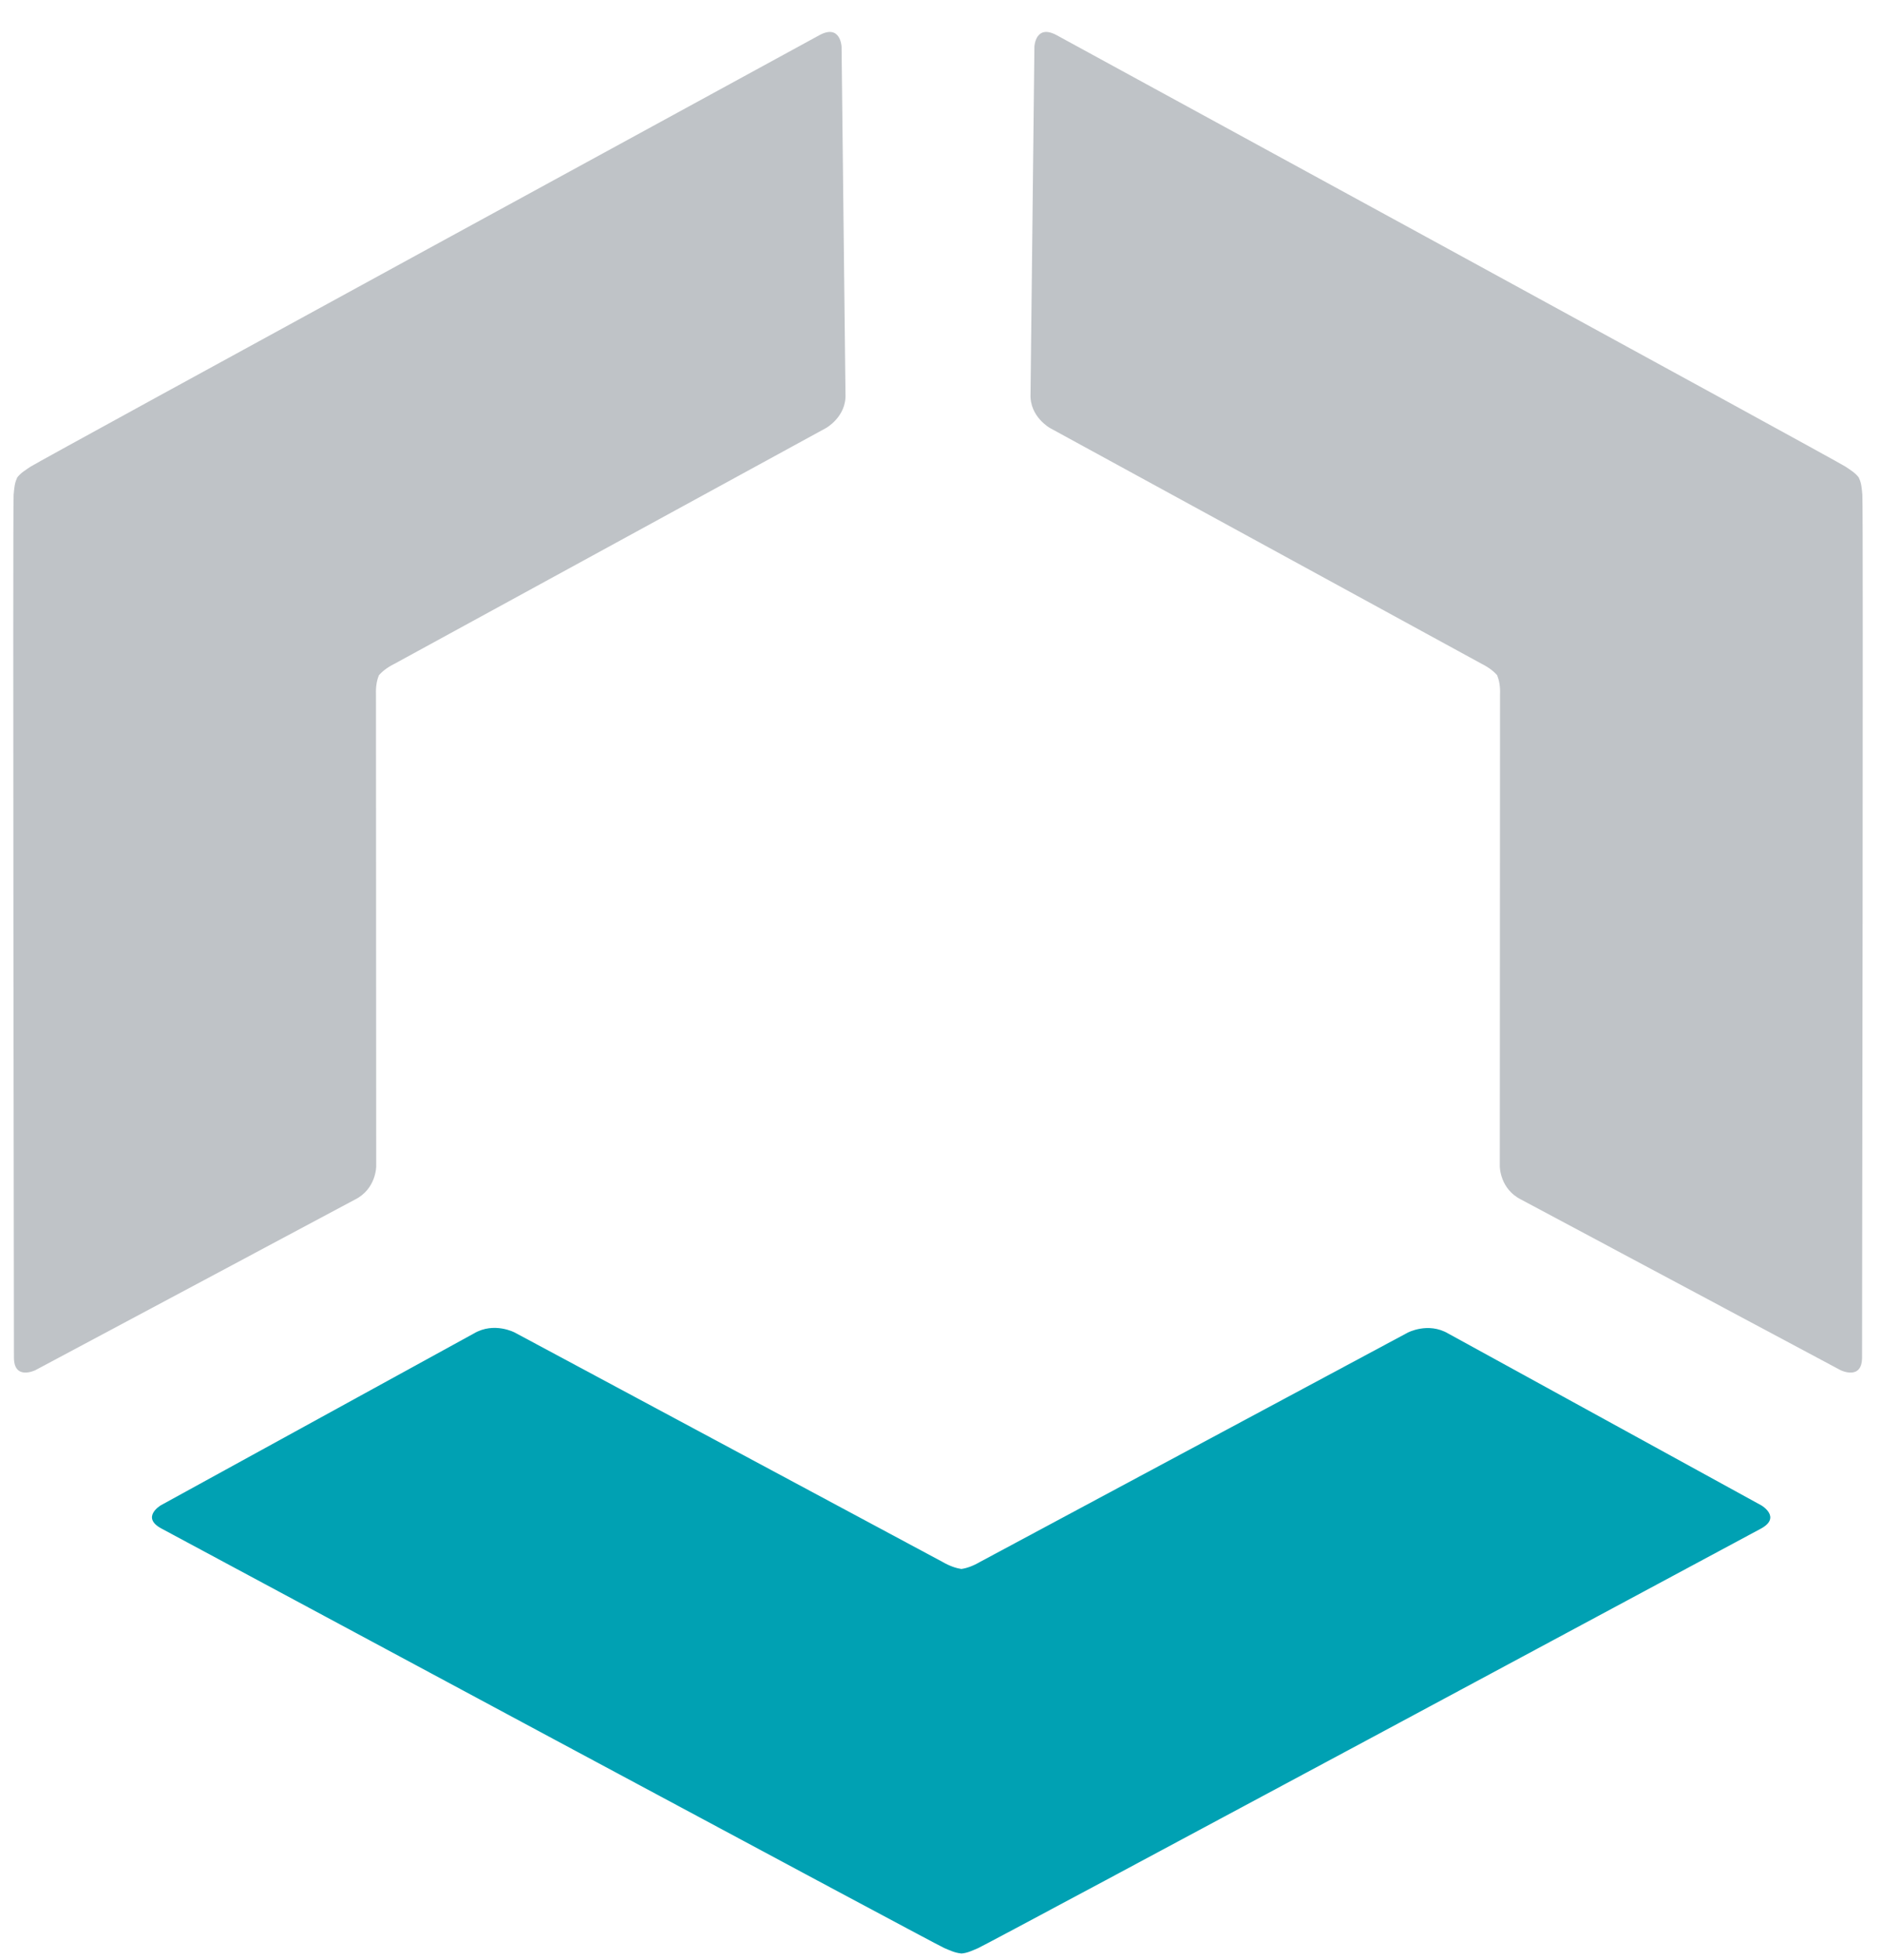
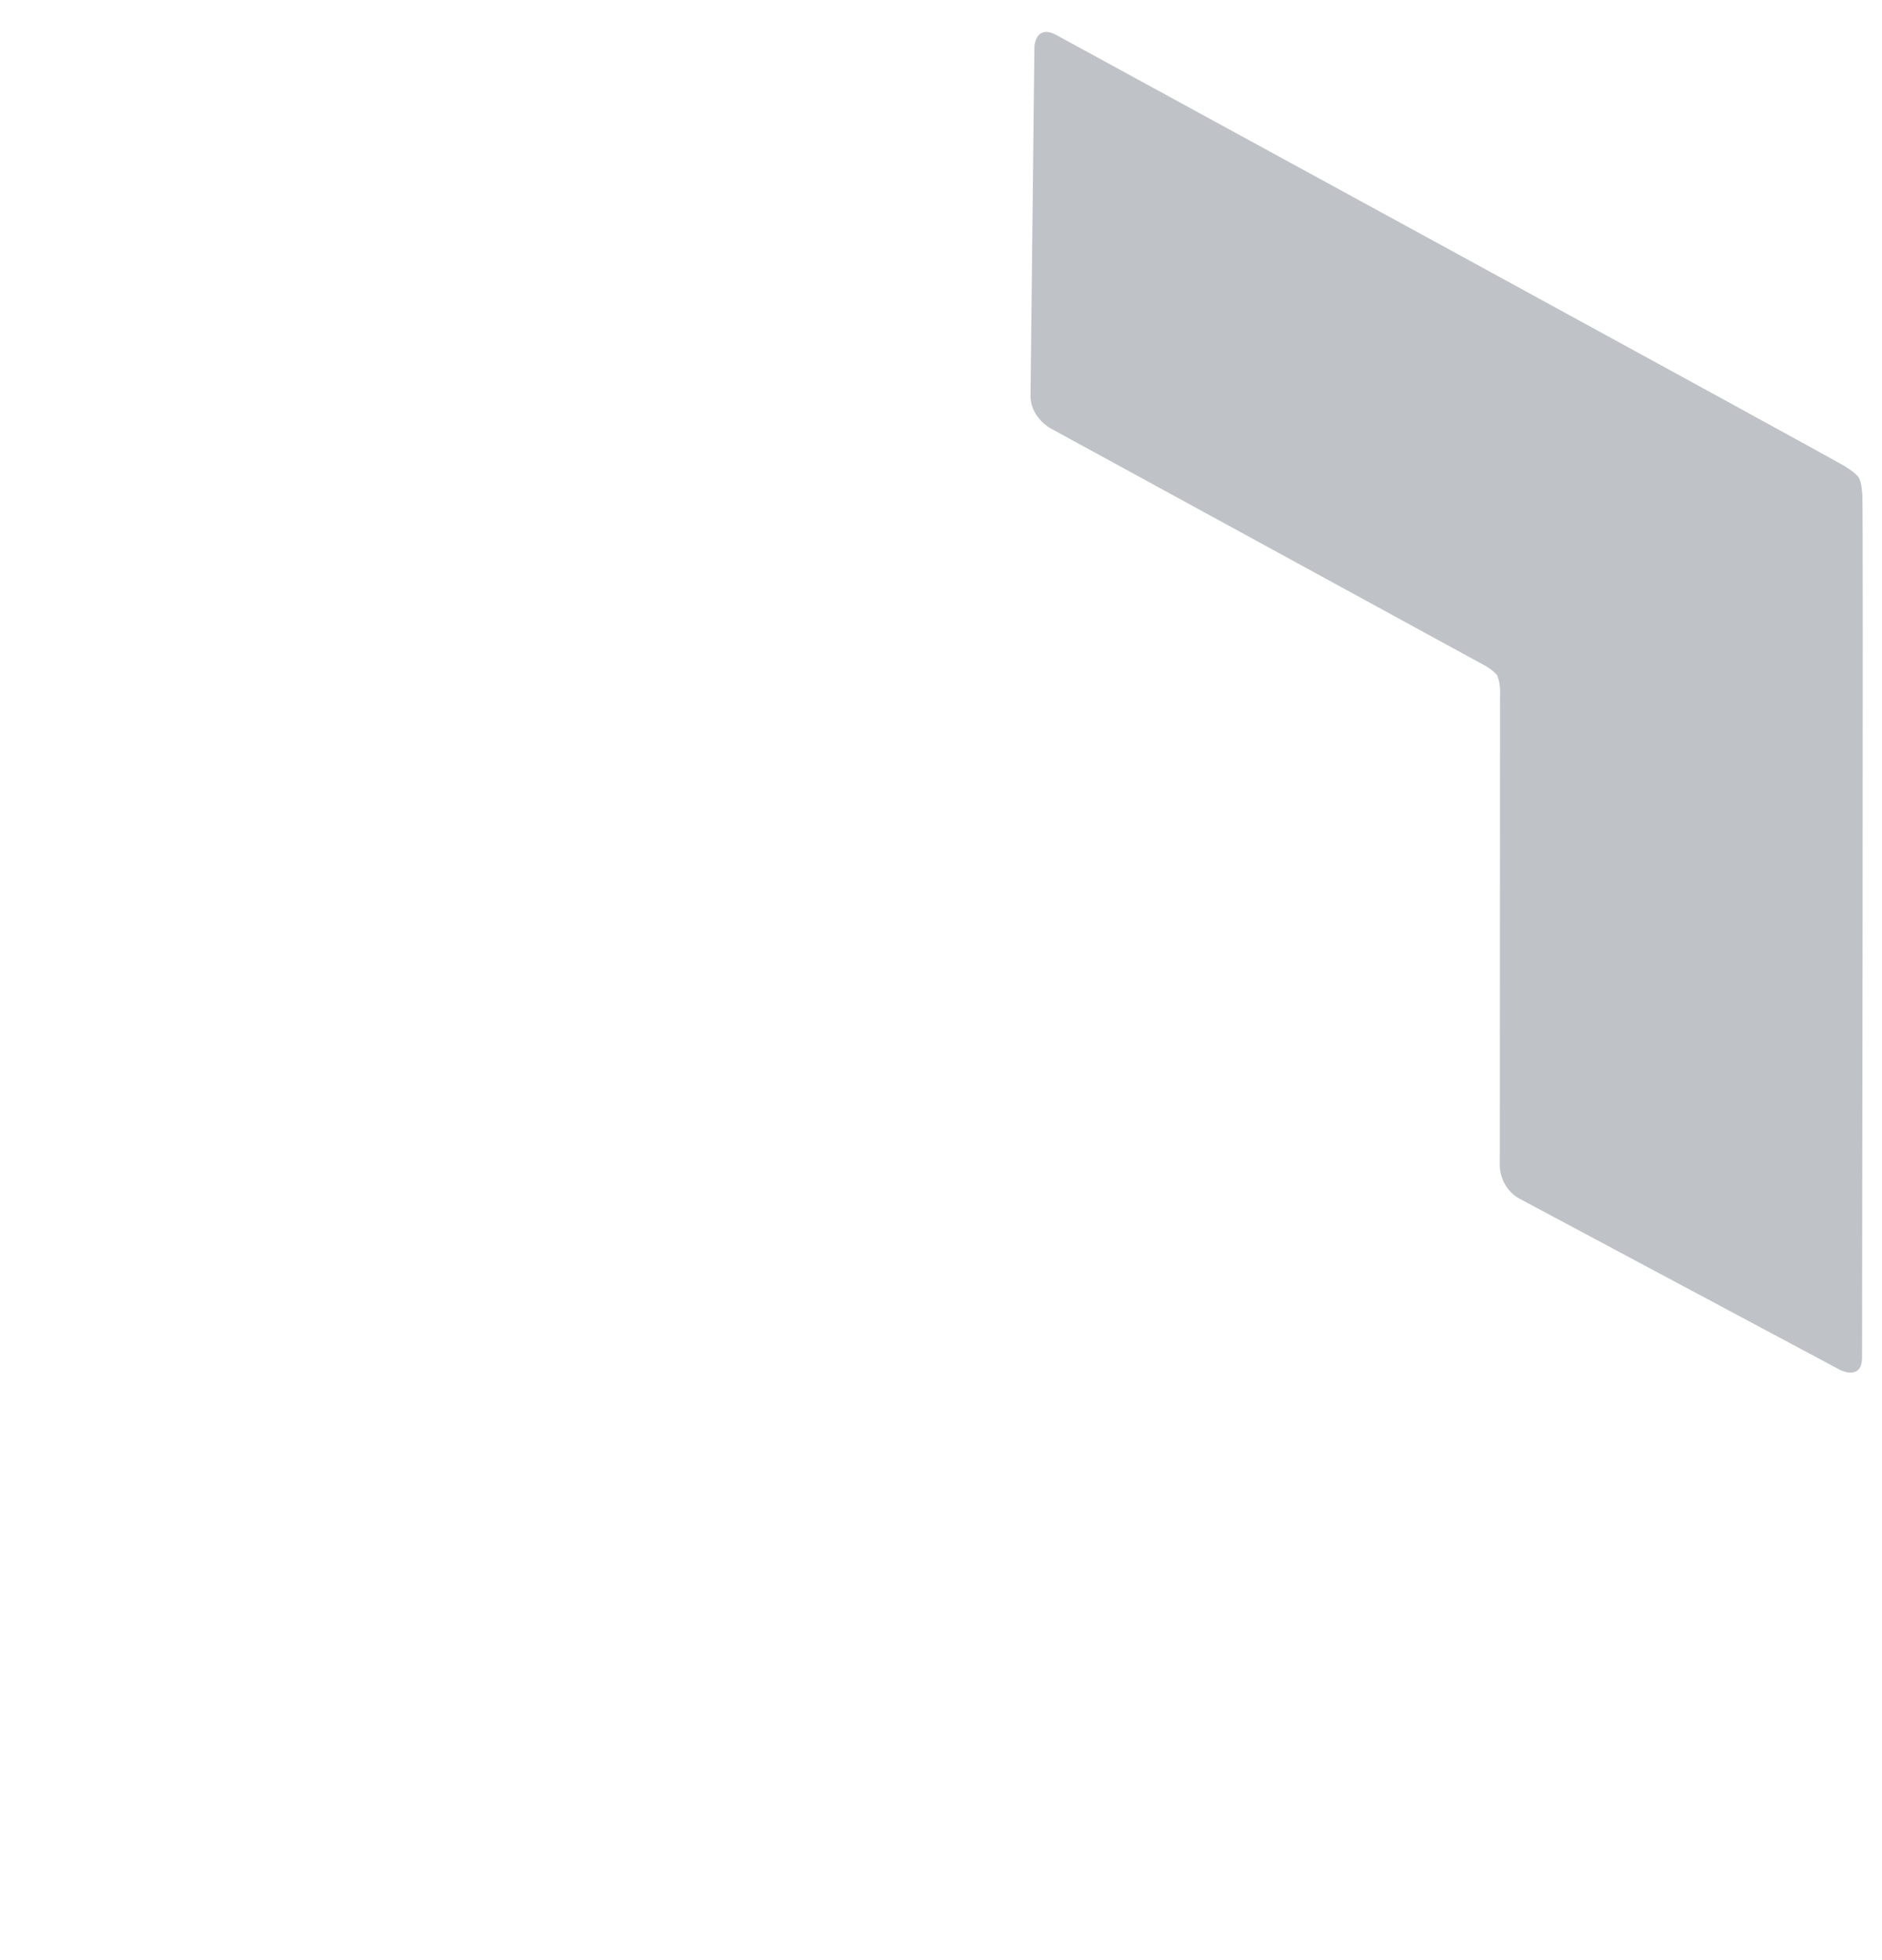
<svg xmlns="http://www.w3.org/2000/svg" width="49px" height="51px" viewBox="0 0 49 51" version="1.1">
  <title>care icon</title>
  <g id="Careers" stroke="none" stroke-width="1" fill="none" fill-rule="evenodd">
    <g id="NS_Careers_mh_2c" transform="translate(-396, -1544)">
      <g id="content-block" transform="translate(247, 1001.831)">
        <g id="Group" transform="translate(148.5, 457)">
          <g id="care" transform="translate(0, 86)">
            <g id="care-icon" transform="translate(0.845, 0)">
-               <path d="M36.303,33.846 C36.303,33.846 36.837,33.559 37.362,33.868 L45.517,38.341 C45.517,38.341 46.042,38.65 45.504,38.943 C45.504,38.943 25.37,49.755 25.119,49.86 C24.972,49.922 24.836,49.991 24.673,50 L24.673,49.996 C24.515,49.982 24.383,49.916 24.24,49.857 C23.988,49.751 3.854,38.939 3.854,38.939 C3.316,38.647 3.842,38.337 3.842,38.337 L11.996,33.864 C12.521,33.556 13.056,33.841 13.056,33.841 L24.194,39.81 C24.382,39.918 24.542,39.972 24.676,39.991 L24.676,39.995 C24.811,39.977 24.973,39.925 25.164,39.814 L36.303,33.846 Z" id="Fill-1" fill="#00A1B3" />
              <path d="M26.997,10.309 C26.997,10.309 26.459,10.015 26.486,9.42 L26.587,0.381 C26.587,0.381 26.615,-0.212 27.162,0.082 C27.162,0.082 47.478,11.158 47.705,11.311 C47.836,11.401 47.97,11.478 48.06,11.608 L48.056,11.61 C48.124,11.746 48.128,11.889 48.144,12.04 C48.171,12.302 48.136,34.499 48.136,34.499 C48.131,35.095 47.576,34.821 47.576,34.821 L39.26,30.382 C38.704,30.107 38.704,29.518 38.704,29.518 L38.71,17.242 C38.719,17.031 38.688,16.872 38.638,16.751 L38.642,16.748 C38.558,16.646 38.426,16.54 38.225,16.438 L26.997,10.309 Z" id="Fill-4" fill="#BFC3C7" />
-               <path d="M21.157,10.309 C21.157,10.309 21.695,10.015 21.668,9.422 L21.566,0.382 C21.566,0.382 21.539,-0.212 20.993,0.082 C20.993,0.082 0.676,11.159 0.45,11.312 C0.318,11.402 0.184,11.478 0.093,11.608 L0.098,11.61 C0.031,11.746 0.025,11.891 0.01,12.041 C-0.016,12.302 0.018,34.5 0.018,34.5 C0.023,35.095 0.578,34.82 0.578,34.82 L8.895,30.383 C9.45,30.108 9.45,29.519 9.45,29.519 L9.444,17.243 C9.436,17.032 9.467,16.872 9.516,16.752 L9.512,16.75 C9.597,16.646 9.728,16.54 9.928,16.44 L21.157,10.309 Z" id="Fill-7" fill="#BFC3C7" />
            </g>
          </g>
        </g>
      </g>
    </g>
  </g>
</svg>